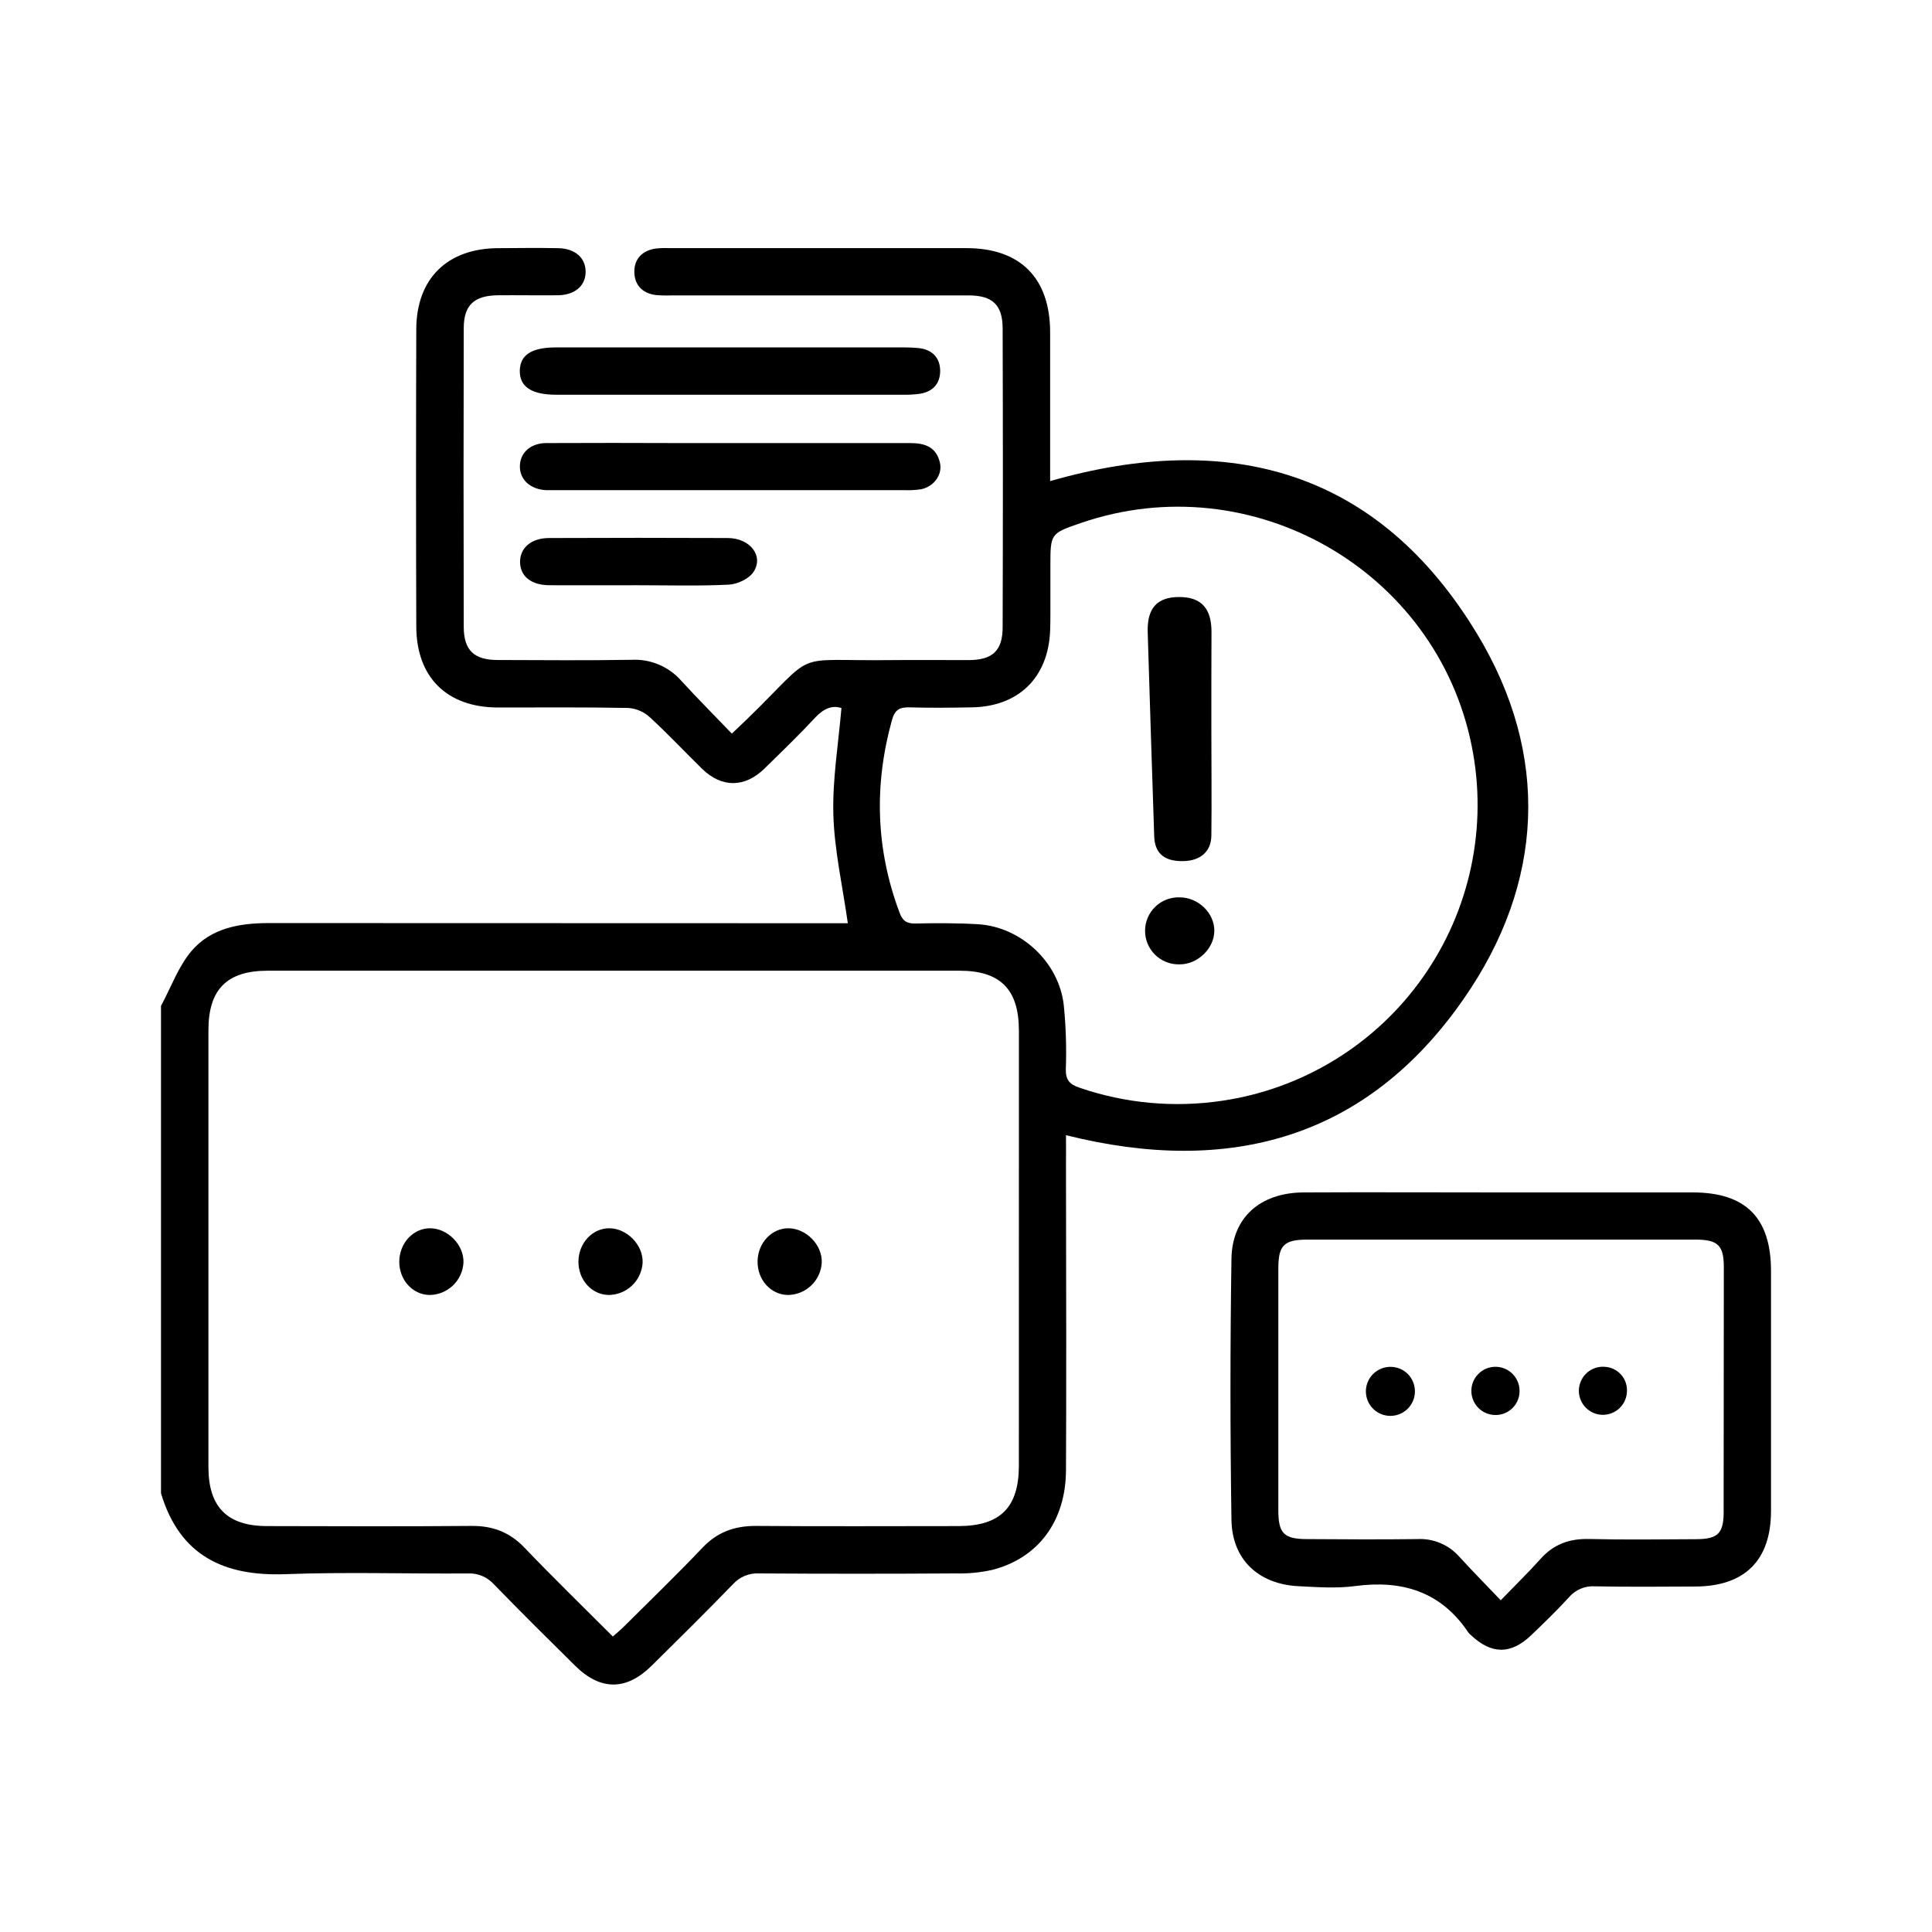
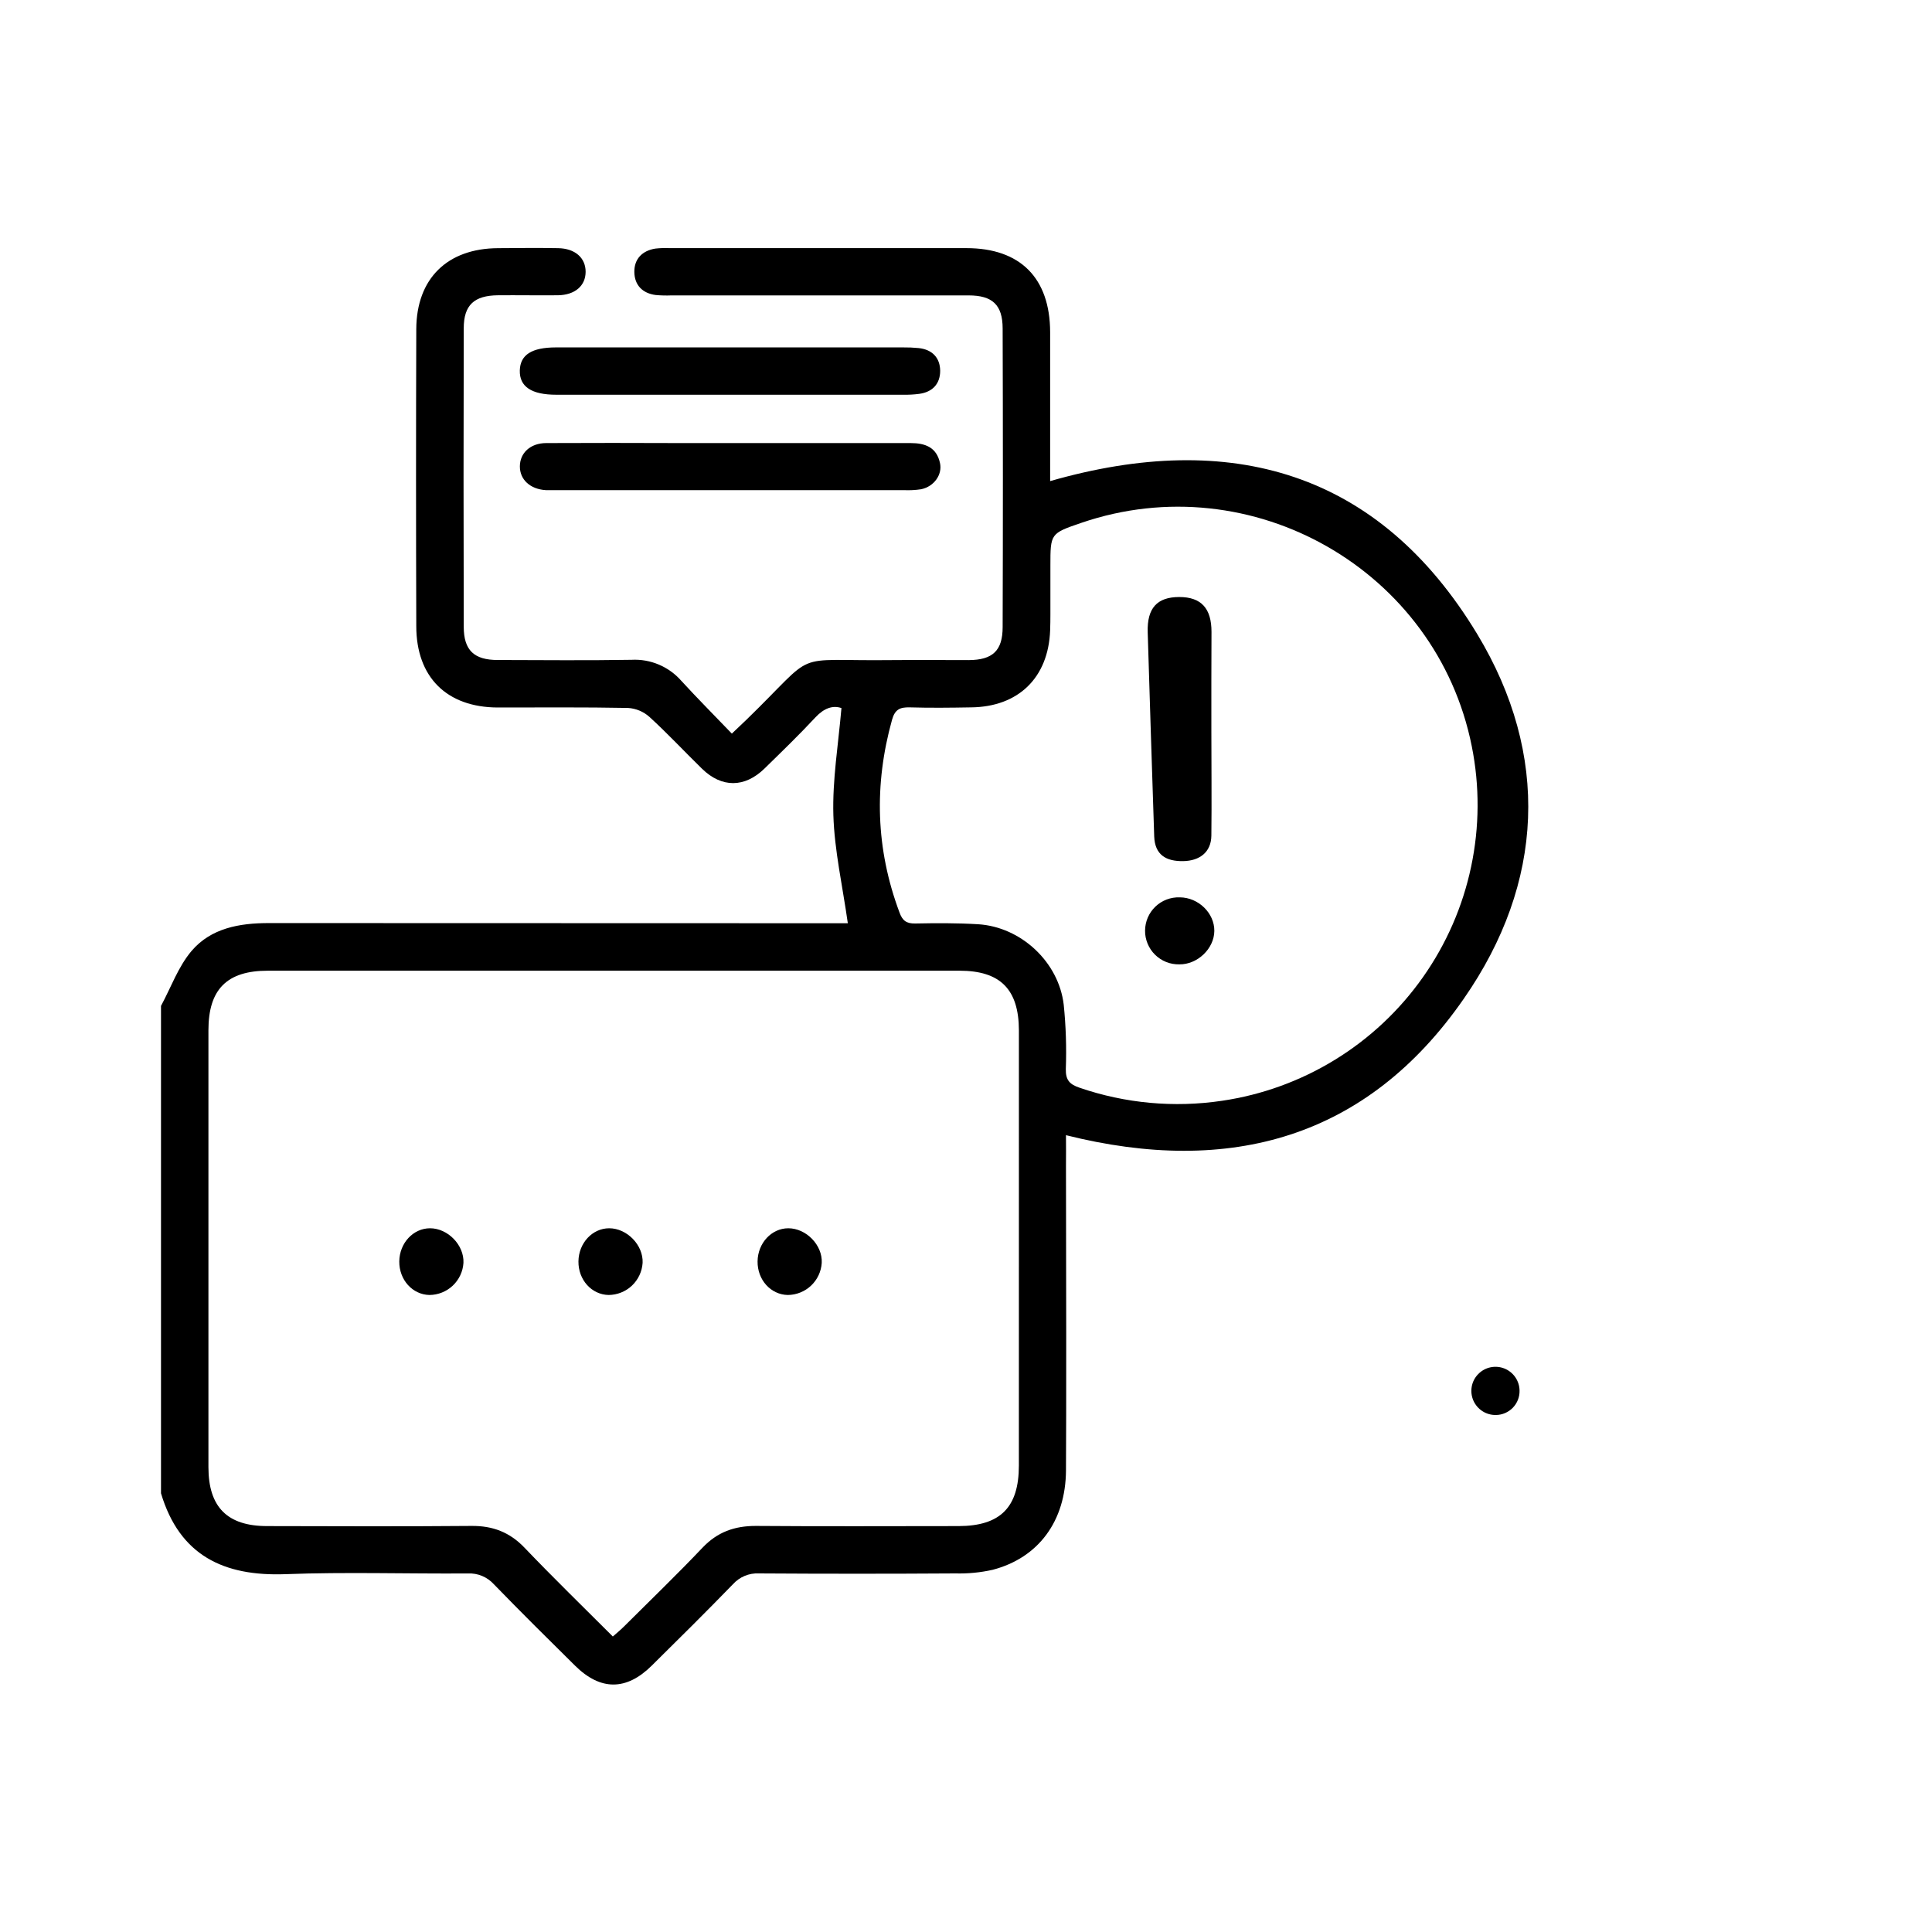
<svg xmlns="http://www.w3.org/2000/svg" width="60" height="60" viewBox="0 0 60 60" fill="none">
  <path d="M45.877 19.693C42.823 14.638 38.212 13.334 32.613 14.941V14.41C32.613 13.04 32.613 11.677 32.613 10.31C32.607 8.632 31.684 7.707 30.017 7.706C26.942 7.706 23.867 7.706 20.791 7.706C20.644 7.699 20.497 7.704 20.352 7.72C19.944 7.786 19.695 8.042 19.7 8.447C19.705 8.852 19.949 9.108 20.363 9.162C20.526 9.177 20.689 9.181 20.853 9.174C23.929 9.174 27.004 9.174 30.08 9.174C30.82 9.174 31.136 9.467 31.138 10.198C31.148 13.29 31.148 16.383 31.138 19.474C31.138 20.21 30.826 20.496 30.084 20.5C29.286 20.5 28.489 20.493 27.692 20.5C24.469 20.54 25.463 20.137 23.175 22.358C23.049 22.481 22.92 22.601 22.728 22.783C22.195 22.227 21.668 21.699 21.163 21.148C20.971 20.928 20.732 20.754 20.462 20.64C20.193 20.526 19.902 20.475 19.61 20.491C18.227 20.514 16.843 20.5 15.46 20.497C14.724 20.497 14.404 20.197 14.402 19.47C14.394 16.379 14.394 13.287 14.402 10.194C14.402 9.471 14.728 9.177 15.467 9.17C16.085 9.165 16.703 9.176 17.326 9.17C17.856 9.162 18.186 8.876 18.187 8.442C18.188 8.008 17.859 7.715 17.331 7.707C16.712 7.696 16.094 7.702 15.472 7.707C13.894 7.713 12.935 8.649 12.928 10.219C12.918 13.295 12.918 16.37 12.928 19.446C12.928 21.029 13.874 21.965 15.451 21.972C16.801 21.972 18.152 21.96 19.503 21.986C19.75 22.001 19.985 22.099 20.17 22.265C20.734 22.78 21.256 23.341 21.803 23.875C22.414 24.471 23.127 24.468 23.742 23.868C24.277 23.345 24.818 22.823 25.326 22.276C25.59 21.994 25.863 21.896 26.132 21.99C26.034 23.123 25.849 24.223 25.881 25.316C25.914 26.409 26.167 27.521 26.33 28.672H25.825C20 28.672 14.174 28.67 8.348 28.667C7.431 28.667 6.554 28.825 5.951 29.53C5.536 30.019 5.31 30.665 5 31.24V46.376C5.579 48.308 6.948 48.959 8.869 48.887C10.754 48.816 12.643 48.879 14.53 48.865C14.682 48.858 14.834 48.884 14.974 48.943C15.114 49.002 15.239 49.091 15.341 49.204C16.168 50.056 17.012 50.893 17.857 51.727C18.648 52.51 19.451 52.51 20.241 51.727C21.087 50.892 21.931 50.056 22.758 49.204C22.859 49.091 22.984 49.001 23.124 48.942C23.264 48.883 23.416 48.856 23.568 48.864C25.601 48.877 27.635 48.877 29.67 48.864C30.06 48.874 30.45 48.837 30.83 48.751C32.253 48.378 33.093 47.239 33.105 45.671C33.117 44.085 33.113 39.026 33.105 36.232C33.11 35.905 33.105 35.578 33.105 35.254C38.208 36.532 42.464 35.34 45.461 31.014C47.959 27.422 48.141 23.442 45.877 19.693ZM31.642 45.515C31.642 46.813 31.065 47.392 29.768 47.394C27.668 47.394 25.569 47.406 23.47 47.389C22.81 47.389 22.28 47.578 21.818 48.064C21.023 48.902 20.189 49.704 19.372 50.519C19.274 50.617 19.161 50.709 19.032 50.823C18.101 49.892 17.18 48.997 16.292 48.068C15.831 47.584 15.303 47.383 14.643 47.389C12.528 47.407 10.411 47.399 8.296 47.394C7.058 47.394 6.474 46.802 6.473 45.566C6.473 41.043 6.473 36.52 6.473 31.995C6.473 30.724 7.048 30.146 8.318 30.146C15.477 30.146 22.637 30.146 29.797 30.146C31.069 30.146 31.64 30.727 31.643 32C31.643 32.93 31.643 33.859 31.643 34.789V34.821C31.643 34.973 31.643 35.123 31.643 35.275C31.642 37.471 31.644 43.785 31.642 45.515ZM37.949 34.186C36.463 34.407 34.946 34.268 33.526 33.78C33.216 33.675 33.093 33.541 33.1 33.199C33.124 32.533 33.103 31.866 33.035 31.203C32.88 29.875 31.706 28.784 30.374 28.703C29.727 28.664 29.074 28.667 28.423 28.68C28.149 28.685 28.026 28.591 27.934 28.336C27.197 26.366 27.14 24.376 27.703 22.353C27.794 22.028 27.952 21.961 28.253 21.968C28.887 21.987 29.525 21.979 30.157 21.968C31.625 21.953 32.559 21.048 32.613 19.575C32.619 19.41 32.621 19.244 32.621 19.08C32.621 18.952 32.621 18.825 32.621 18.696V18.652C32.621 18.521 32.621 18.389 32.621 18.261C32.621 18.033 32.621 17.805 32.621 17.576C32.621 16.567 32.621 16.566 33.583 16.237C38.878 14.426 44.614 17.704 45.707 23.174C45.955 24.41 45.948 25.683 45.687 26.916C45.427 28.149 44.918 29.316 44.192 30.346C43.467 31.376 42.539 32.248 41.465 32.908C40.392 33.568 39.196 34.003 37.949 34.186Z" fill="black" />
-   <path d="M52.579 37.032C50.595 37.032 48.611 37.032 46.626 37.032C44.578 37.032 42.528 37.022 40.478 37.032C39.141 37.041 38.263 37.807 38.244 39.095C38.203 41.794 38.203 44.494 38.244 47.194C38.26 48.432 39.082 49.199 40.328 49.261C40.915 49.29 41.508 49.334 42.082 49.257C43.549 49.061 44.754 49.43 45.604 50.703C45.624 50.728 45.647 50.752 45.672 50.772C46.313 51.382 46.917 51.39 47.553 50.783C47.953 50.4 48.35 50.015 48.722 49.609C48.82 49.492 48.945 49.401 49.085 49.341C49.225 49.281 49.377 49.255 49.529 49.265C50.569 49.285 51.611 49.276 52.652 49.271C54.19 49.264 55 48.453 55 46.923C55 44.434 55 41.945 55 39.457C54.996 37.822 54.214 37.034 52.579 37.032ZM53.531 46.926C53.531 47.621 53.36 47.798 52.67 47.801C51.563 47.807 50.457 47.822 49.351 47.795C48.739 47.78 48.247 47.958 47.838 48.418C47.47 48.83 47.073 49.215 46.607 49.698C46.139 49.209 45.718 48.781 45.314 48.339C45.152 48.157 44.951 48.013 44.726 47.92C44.5 47.826 44.257 47.784 44.013 47.798C42.875 47.812 41.736 47.806 40.598 47.798C39.875 47.798 39.7 47.624 39.7 46.904C39.7 44.399 39.7 41.894 39.7 39.389C39.7 38.672 39.878 38.498 40.601 38.497C44.618 38.497 48.636 38.497 52.654 38.497C53.352 38.497 53.535 38.676 53.535 39.358C53.534 41.883 53.532 44.405 53.529 46.926H53.531Z" fill="black" />
  <path d="M28.606 15.194C28.43 15.221 28.251 15.23 28.073 15.222H17.293C17.18 15.222 17.065 15.222 16.952 15.222C16.462 15.192 16.142 14.893 16.145 14.48C16.148 14.068 16.469 13.762 16.963 13.76C18.337 13.754 19.711 13.754 21.084 13.76H25.474C26.408 13.76 27.343 13.76 28.279 13.76C28.736 13.76 29.086 13.892 29.192 14.379C29.273 14.738 29.007 15.112 28.606 15.194Z" fill="black" />
  <path d="M29.198 11.515C29.198 11.922 28.959 12.177 28.545 12.232C28.383 12.253 28.219 12.262 28.056 12.259C24.463 12.259 20.871 12.259 17.279 12.259C16.504 12.259 16.129 12.007 16.143 11.503C16.157 11.018 16.513 10.79 17.266 10.789C19.07 10.789 20.874 10.789 22.678 10.789C24.467 10.789 26.255 10.789 28.043 10.789C28.206 10.787 28.37 10.794 28.532 10.81C28.953 10.856 29.194 11.111 29.198 11.515Z" fill="black" />
-   <path d="M23.395 17.771C23.25 17.981 22.898 18.144 22.632 18.157C21.692 18.203 20.748 18.175 19.805 18.175C18.895 18.175 17.985 18.18 17.074 18.175C16.5 18.175 16.16 17.902 16.151 17.463C16.143 17.025 16.487 16.712 17.046 16.709C18.899 16.701 20.752 16.701 22.604 16.709C23.304 16.713 23.731 17.276 23.395 17.771Z" fill="black" />
  <path d="M19.957 39.218C19.94 39.487 19.822 39.74 19.626 39.926C19.43 40.111 19.17 40.215 18.9 40.217C18.372 40.206 17.958 39.746 17.964 39.175C17.97 38.603 18.398 38.145 18.919 38.145C19.474 38.145 19.981 38.669 19.957 39.218Z" fill="black" />
  <path d="M25.52 39.218C25.504 39.487 25.385 39.74 25.189 39.926C24.993 40.111 24.734 40.215 24.464 40.217C23.935 40.206 23.521 39.746 23.527 39.175C23.533 38.603 23.962 38.145 24.482 38.145C25.038 38.145 25.547 38.669 25.52 39.218Z" fill="black" />
  <path d="M14.393 39.218C14.377 39.487 14.258 39.74 14.062 39.926C13.866 40.111 13.607 40.215 13.337 40.217C12.808 40.206 12.395 39.746 12.4 39.175C12.406 38.603 12.835 38.145 13.355 38.145C13.91 38.145 14.417 38.669 14.393 39.218Z" fill="black" />
  <path d="M37.62 22.698C37.62 23.788 37.633 24.861 37.62 25.951C37.614 26.464 37.257 26.734 36.746 26.743C36.211 26.752 35.866 26.547 35.845 25.979C35.775 23.865 35.707 21.751 35.643 19.637C35.62 18.883 35.936 18.542 36.621 18.541C37.306 18.54 37.625 18.895 37.624 19.625C37.618 20.649 37.62 21.674 37.62 22.698Z" fill="black" />
  <path d="M37.712 28.913C37.706 29.463 37.187 29.957 36.625 29.949C36.485 29.952 36.347 29.927 36.217 29.876C36.088 29.824 35.97 29.747 35.871 29.65C35.772 29.552 35.693 29.435 35.64 29.306C35.587 29.178 35.559 29.04 35.561 28.9C35.562 28.761 35.591 28.623 35.646 28.495C35.701 28.368 35.781 28.252 35.882 28.156C35.983 28.059 36.102 27.984 36.232 27.935C36.362 27.886 36.501 27.863 36.64 27.868C37.218 27.871 37.718 28.358 37.712 28.913Z" fill="black" />
-   <path d="M43.941 43.183C43.946 43.335 43.906 43.486 43.825 43.614C43.744 43.743 43.627 43.845 43.487 43.907C43.348 43.968 43.194 43.986 43.044 43.959C42.894 43.932 42.756 43.861 42.647 43.754C42.539 43.647 42.464 43.511 42.434 43.361C42.404 43.212 42.419 43.057 42.478 42.917C42.536 42.776 42.636 42.657 42.763 42.574C42.891 42.49 43.04 42.447 43.192 42.449C43.388 42.451 43.575 42.528 43.715 42.665C43.855 42.802 43.935 42.988 43.941 43.183Z" fill="black" />
  <path d="M47.191 43.188C47.193 43.285 47.176 43.383 47.14 43.473C47.104 43.564 47.051 43.647 46.983 43.718C46.915 43.788 46.834 43.844 46.744 43.883C46.654 43.922 46.558 43.943 46.46 43.944C46.312 43.947 46.166 43.907 46.041 43.827C45.916 43.747 45.817 43.632 45.757 43.496C45.698 43.36 45.68 43.21 45.706 43.063C45.732 42.917 45.801 42.782 45.905 42.676C46.008 42.569 46.14 42.495 46.285 42.464C46.431 42.433 46.582 42.445 46.72 42.5C46.858 42.555 46.976 42.65 47.06 42.772C47.144 42.895 47.19 43.039 47.191 43.188Z" fill="black" />
-   <path d="M50.525 43.23C50.518 43.377 50.467 43.52 50.378 43.638C50.289 43.757 50.167 43.847 50.028 43.896C49.888 43.945 49.737 43.952 49.593 43.915C49.45 43.878 49.321 43.799 49.222 43.688C49.124 43.578 49.06 43.441 49.04 43.294C49.02 43.147 49.044 42.998 49.109 42.865C49.174 42.732 49.277 42.621 49.405 42.546C49.533 42.472 49.68 42.437 49.828 42.447C49.925 42.451 50.022 42.474 50.11 42.516C50.199 42.558 50.278 42.617 50.343 42.69C50.408 42.763 50.458 42.848 50.489 42.941C50.52 43.034 50.533 43.132 50.525 43.23Z" fill="black" />
</svg>